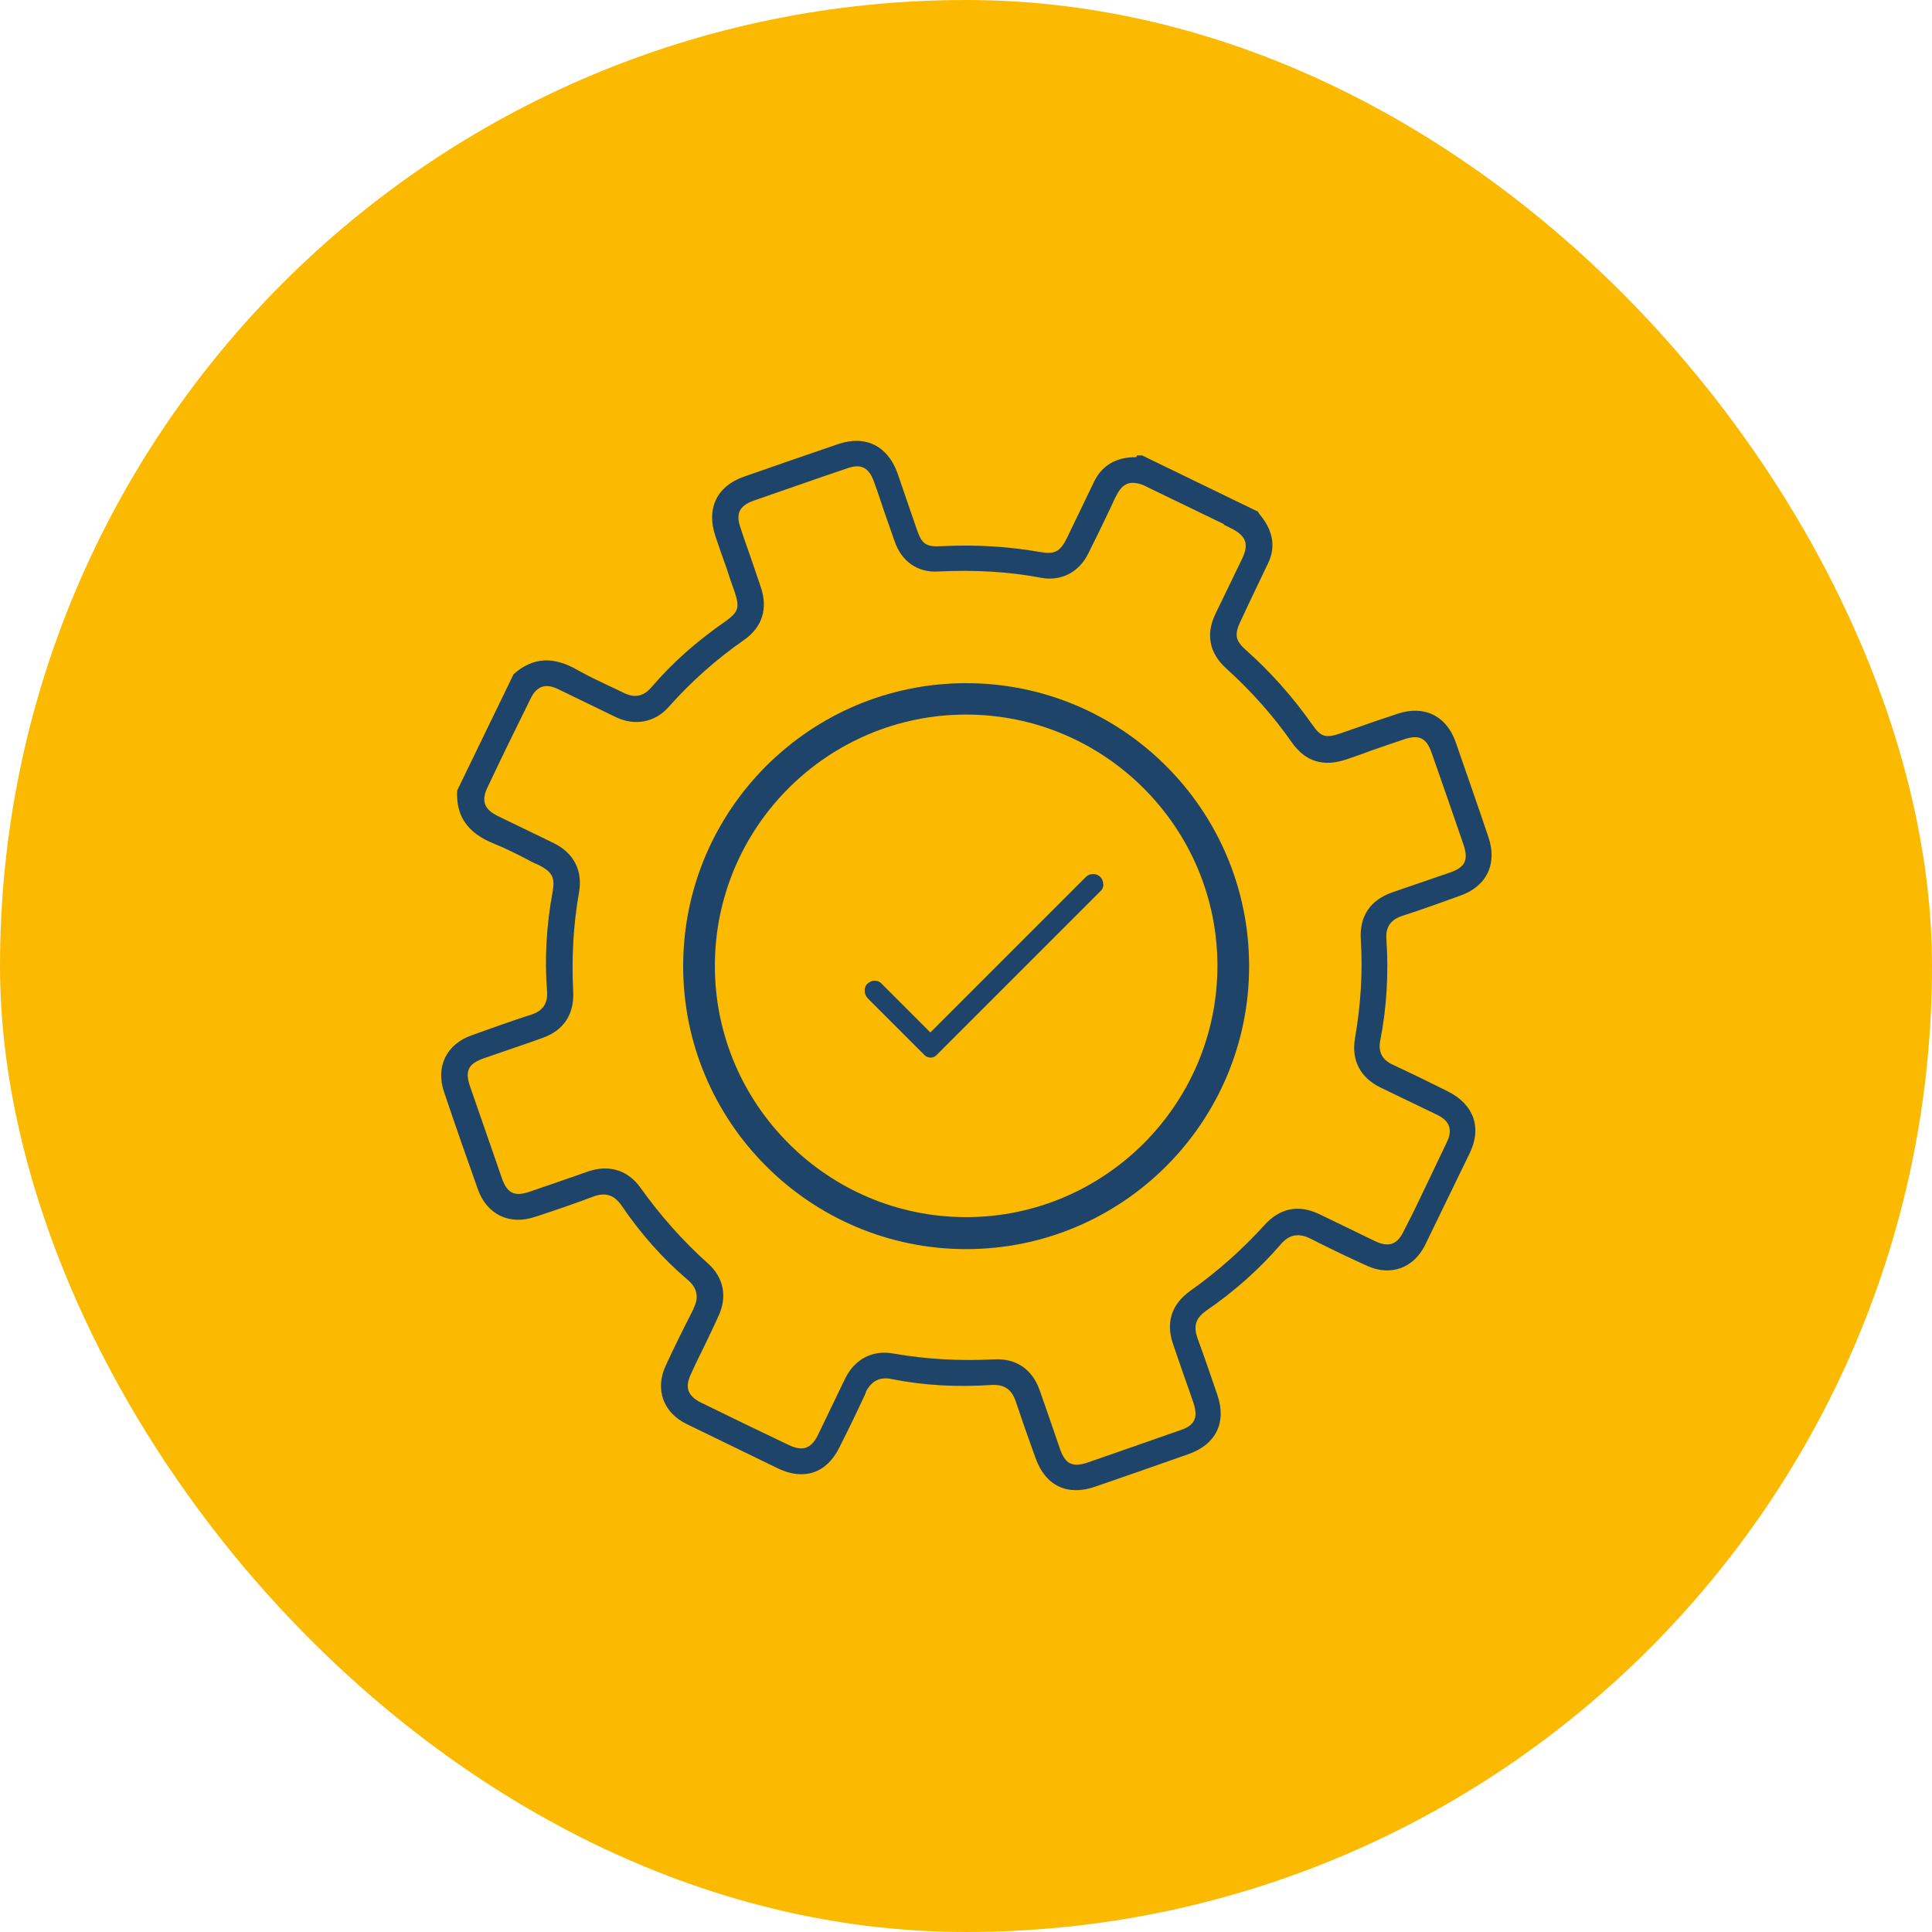
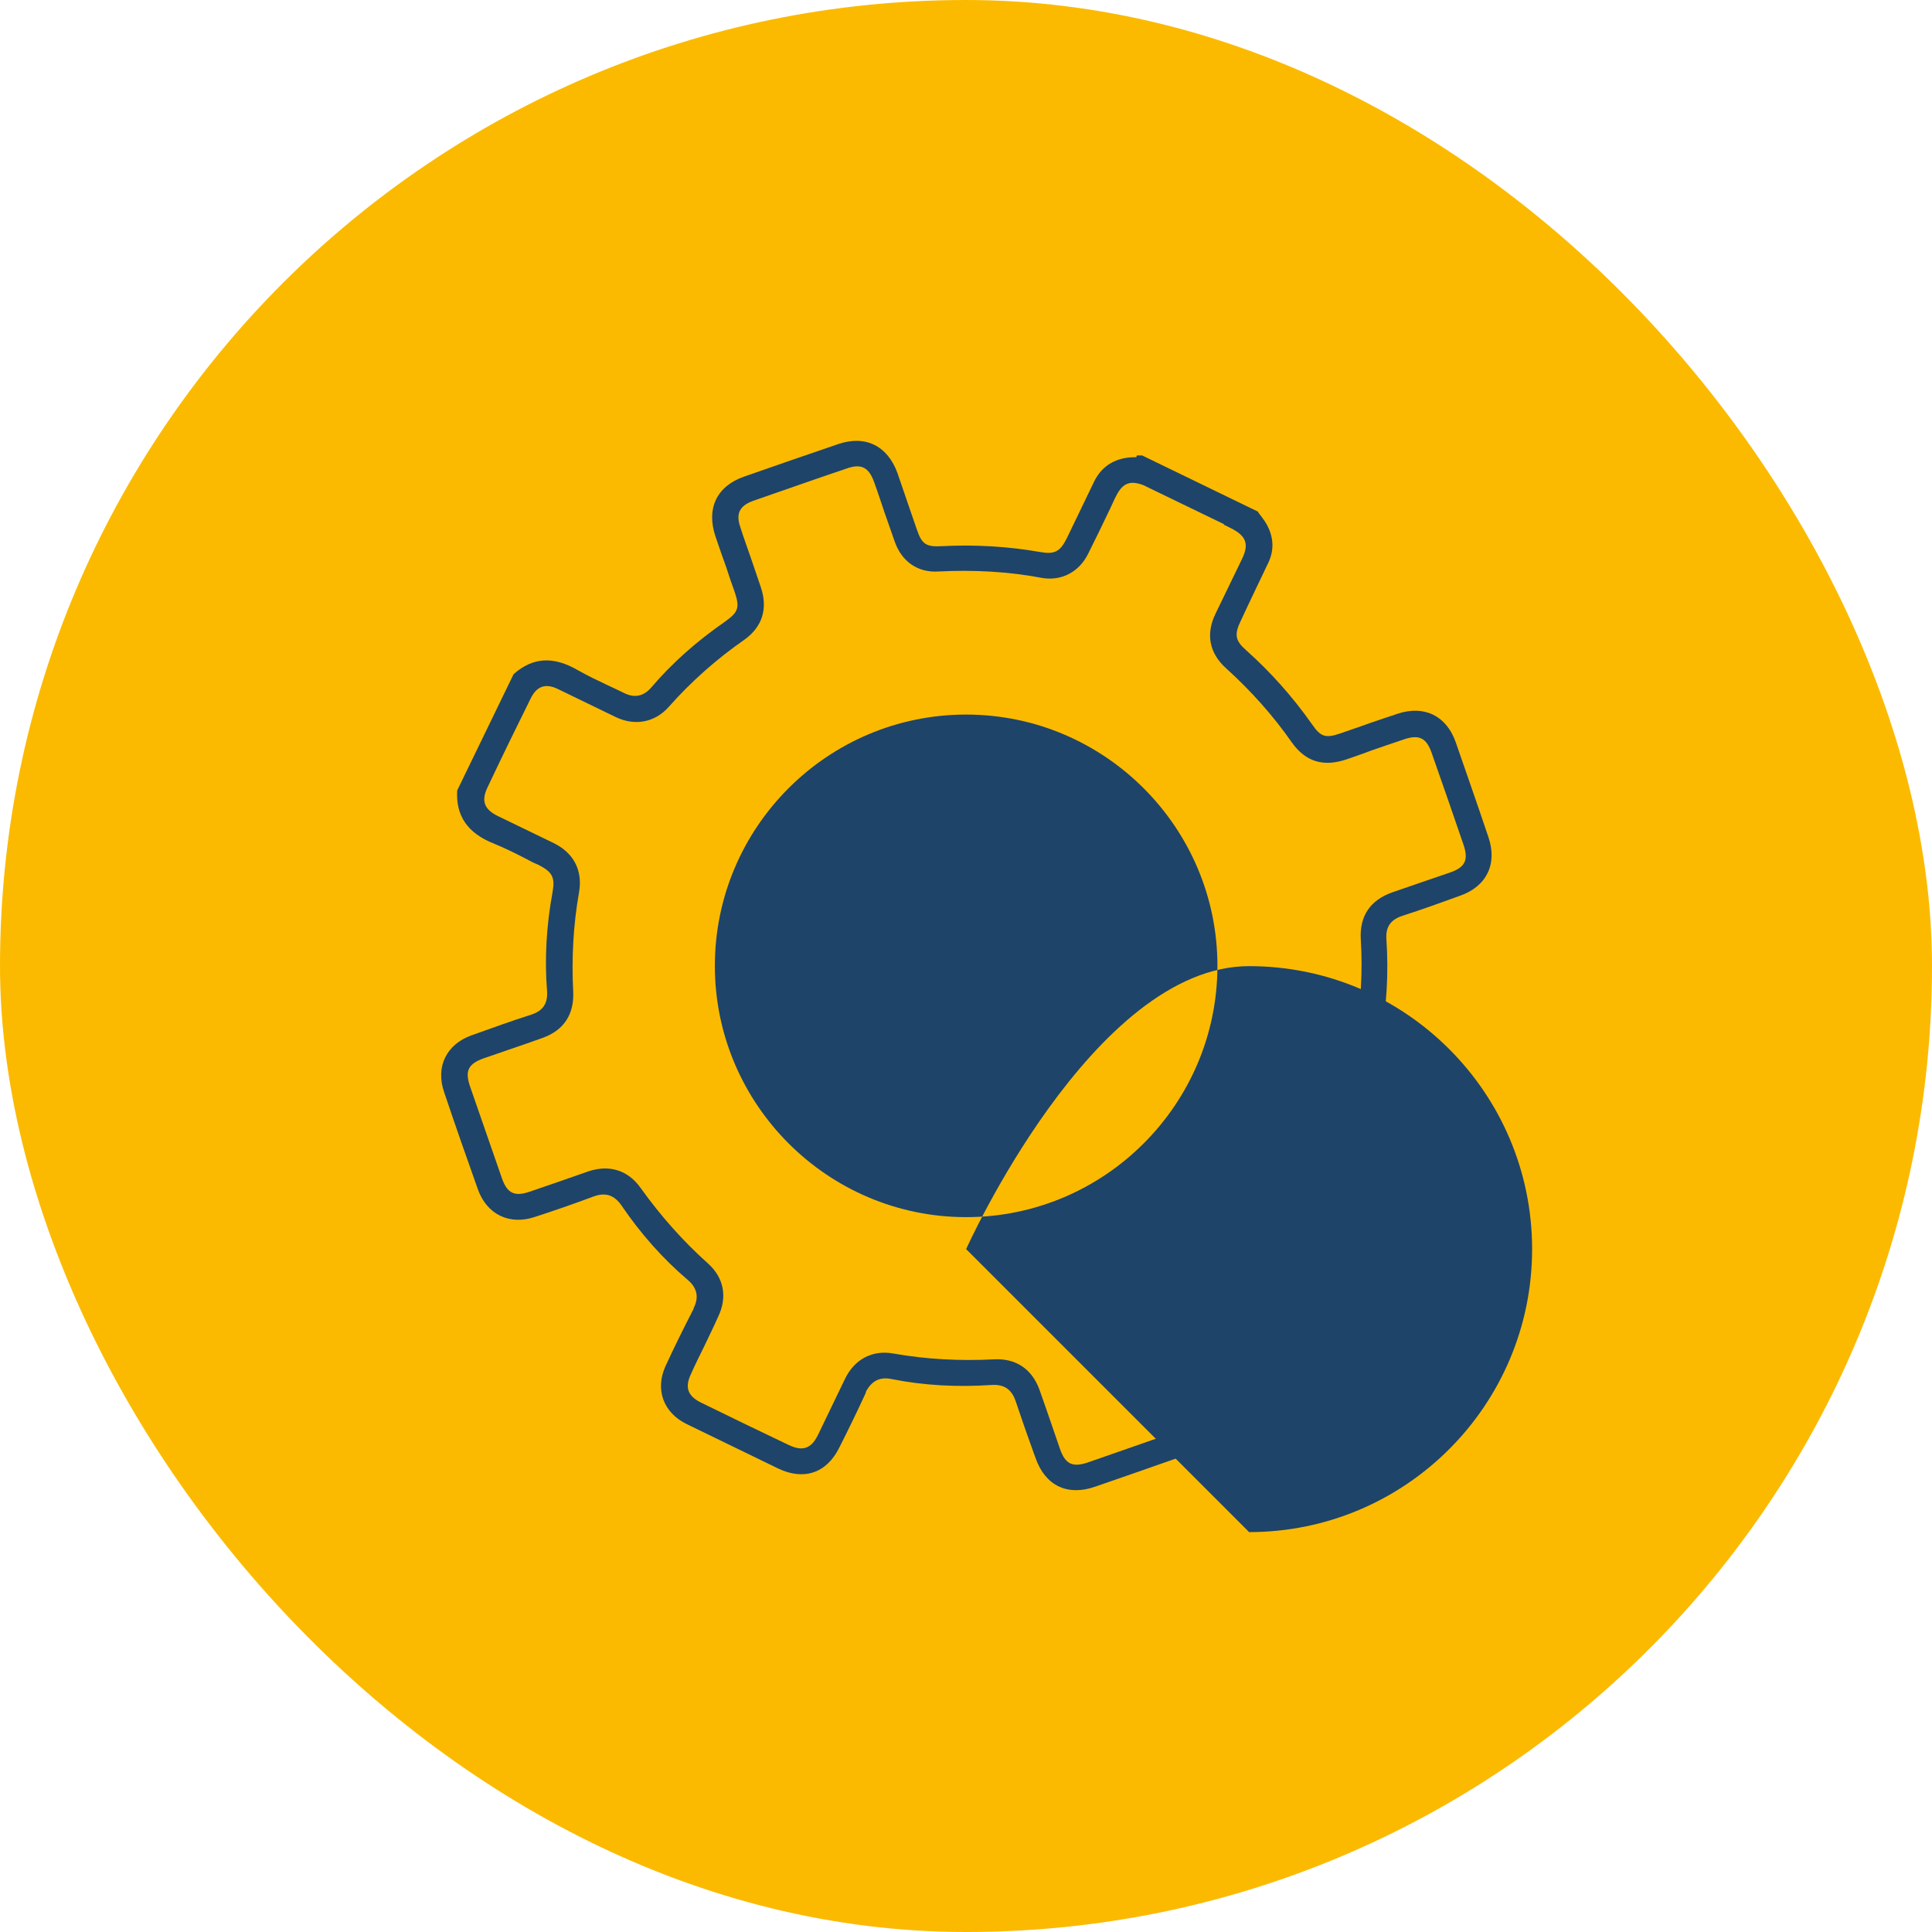
<svg xmlns="http://www.w3.org/2000/svg" id="Ebene_1" data-name="Ebene 1" viewBox="0 0 66.43 66.43">
  <defs>
    <style>
      .cls-1 {
        fill: none;
      }

      .cls-2, .cls-3 {
        fill: #fbbb10;
      }

      .cls-4 {
        fill: #fbba00;
      }

      .cls-5 {
        fill: #1e446a;
      }

      .cls-6 {
        clip-path: url(#clippath);
      }

      .cls-3 {
        opacity: .52;
      }
    </style>
    <clipPath id="clippath">
      <rect class="cls-1" x="559.49" width="1199.83" height="156.93" />
    </clipPath>
  </defs>
  <g class="cls-6">
    <g>
      <polygon class="cls-3" points="51.28 98.53 1821.82 20.44 1822.48 77.96 51.28 98.53" />
-       <polygon class="cls-2" points="50.88 98.92 1822.21 41.4 1822.21 98.92 50.88 98.92" />
    </g>
  </g>
  <g>
    <rect class="cls-4" x="0" y="0" width="66.43" height="66.43" rx="33.22" ry="33.22" />
    <g>
-       <path class="cls-5" d="M33.22,42.95c-5.36,0-9.73-4.36-9.73-9.73s4.36-9.73,9.73-9.73,9.73,4.36,9.73,9.73-4.36,9.73-9.73,9.73ZM33.22,24.57c-4.77,0-8.64,3.88-8.64,8.64s3.88,8.64,8.64,8.64,8.64-3.88,8.64-8.64-3.88-8.64-8.64-8.64Z" />
+       <path class="cls-5" d="M33.22,42.95s4.36-9.73,9.73-9.73,9.73,4.36,9.73,9.73-4.36,9.73-9.73,9.73ZM33.22,24.57c-4.77,0-8.64,3.88-8.64,8.64s3.88,8.64,8.64,8.64,8.64-3.88,8.64-8.64-3.88-8.64-8.64-8.64Z" />
      <path class="cls-5" d="M39.07,15.72c-.15,0-.3.01-.44.04-.46.1-.8.37-1.01.8h0s-.94,1.95-.94,1.95c-.23.46-.42.56-.92.47-1.08-.19-2.22-.26-3.38-.2-.54.03-.68-.07-.85-.56-.1-.28-.19-.56-.29-.84-.13-.37-.25-.74-.38-1.11-.34-.94-1.1-1.32-2.04-1-1.08.37-2.16.74-3.24,1.12-.94.33-1.3,1.1-.98,2.05.12.36.25.73.38,1.09.09.28.18.55.28.82.18.54.13.69-.31,1.01-1.01.7-1.84,1.44-2.55,2.27-.27.32-.59.38-.96.19-.2-.1-.4-.19-.59-.28-.32-.15-.65-.31-.97-.49-.86-.5-1.56-.45-2.22.13l-1.94,4c-.05.88.36,1.47,1.27,1.83.37.15.73.33,1.08.51.14.08.28.15.43.21.49.25.59.43.5.94-.21,1.14-.28,2.29-.19,3.41.03.42-.14.68-.55.81-.66.21-1.32.45-2.05.71-.86.31-1.24,1.08-.94,1.95.36,1.07.75,2.19,1.16,3.34.31.87,1.09,1.25,1.97.95.65-.21,1.34-.45,2.01-.7.41-.15.71-.05.96.31.66.97,1.42,1.83,2.28,2.56.32.27.39.6.2.97v.02c-.39.76-.7,1.39-.97,1.98-.36.8-.07,1.59.72,1.98l3.15,1.53c.89.43,1.68.16,2.11-.72.3-.59.61-1.23.91-1.88v-.03c.2-.38.48-.53.9-.44,1.1.22,2.25.28,3.44.2.42-.02.67.15.81.55.2.6.41,1.2.62,1.78l.07.19c.33.94,1.09,1.31,2.04.98,1.07-.37,2.14-.74,3.21-1.12.95-.33,1.32-1.09,1-2.03-.23-.67-.45-1.32-.69-1.97-.08-.24-.09-.44,0-.61.06-.12.16-.22.3-.32.98-.67,1.85-1.45,2.58-2.3.28-.32.6-.38.99-.19.79.4,1.4.69,1.98.95.8.36,1.59.07,1.98-.72l1.53-3.15c.43-.88.15-1.67-.72-2.12-.58-.29-1.21-.6-1.92-.93-.37-.17-.51-.45-.43-.84.22-1.12.29-2.3.21-3.48-.03-.42.15-.67.55-.8.68-.22,1.35-.46,1.98-.69.92-.32,1.29-1.1.98-2.01-.38-1.13-.77-2.24-1.13-3.28-.32-.9-1.08-1.27-1.99-.97-.41.14-.82.27-1.23.42l-.75.26c-.5.17-.67.12-.97-.32-.67-.95-1.43-1.8-2.25-2.53-.39-.34-.43-.55-.19-1.04.16-.35.33-.7.5-1.06l.43-.9c.21-.43.2-.86-.02-1.29-.06-.12-.14-.23-.23-.35-.04-.04-.07-.09-.1-.14l-3.98-1.93c-.06,0-.12,0-.18,0ZM42.07,18.04c.07.03.14.06.21.1l.06.03c.51.26.61.54.37,1.04l-.91,1.88c-.35.71-.22,1.37.36,1.89.86.78,1.62,1.63,2.26,2.55.47.66,1.08.85,1.88.58.28-.1.56-.19.84-.3.38-.13.75-.26,1.14-.39.51-.17.76-.05.94.45.37,1.05.74,2.12,1.1,3.17.18.53.06.78-.46.96-.36.12-.72.25-1.08.37l-.9.31c-.77.27-1.14.82-1.09,1.63.07,1.1,0,2.24-.2,3.39-.13.75.18,1.35.87,1.69l1.95.94c.44.21.55.52.33.96-.24.51-.49,1.02-.73,1.53s-.49,1.02-.75,1.52c-.22.46-.52.56-.99.33l-1.88-.91c-.73-.36-1.38-.23-1.92.37-.76.84-1.62,1.6-2.55,2.26-.63.45-.84,1.07-.59,1.81.11.32.22.64.33.96.13.37.26.73.38,1.09.16.49.04.76-.44.92-1.06.37-2.14.75-3.21,1.12-.51.17-.76.05-.94-.46-.11-.32-.22-.64-.33-.96-.13-.37-.25-.73-.38-1.09-.26-.71-.81-1.08-1.56-1.04-1.17.06-2.33,0-3.46-.2-.72-.13-1.33.19-1.66.86l-.94,1.95c-.23.46-.52.56-.99.34-1.01-.48-2.02-.97-3.02-1.46-.47-.23-.57-.53-.35-.99.14-.32.3-.63.45-.94.16-.34.33-.68.48-1.02.33-.68.2-1.35-.35-1.84-.86-.77-1.63-1.64-2.31-2.59-.43-.61-1.07-.81-1.78-.58l-1.09.38c-.32.11-.64.22-.96.33-.51.17-.76.05-.94-.46l-1.1-3.17c-.18-.53-.06-.77.47-.96.32-.11.64-.22.96-.33.35-.12.7-.24,1.06-.37.73-.26,1.09-.8,1.06-1.58-.06-1.15,0-2.3.2-3.43.13-.75-.18-1.35-.87-1.69l-1.92-.93c-.47-.23-.58-.52-.36-.98.48-1.02.98-2.04,1.48-3.05.21-.44.52-.55.96-.33l1.98.96c.65.31,1.34.18,1.81-.35.77-.87,1.65-1.65,2.6-2.31.62-.44.82-1.07.57-1.81-.11-.33-.23-.67-.34-1-.12-.35-.25-.7-.36-1.05-.17-.48-.03-.75.44-.92,1.07-.37,2.14-.75,3.21-1.11.5-.18.76-.04.94.45.13.35.24.7.36,1.05.12.33.23.67.35,1,.24.7.8,1.09,1.52,1.04,1.19-.06,2.39,0,3.54.22.67.12,1.29-.2,1.6-.84.23-.46.5-1.01.76-1.56l.06-.13c.24-.53.42-.91,1.07-.66l2.79,1.35Z" />
      <path class="cls-5" d="M37.94,30.4c0,.09-.03.18-.1.24l-5.65,5.65c-.1.1-.28.1-.39,0l-1.96-1.96c-.07-.07-.11-.17-.11-.27,0-.09.03-.18.1-.24.07-.06.15-.1.24-.1s.18.03.24.1l1.68,1.68,5.35-5.35c.13-.13.36-.13.49,0,.07.07.1.15.1.24Z" />
    </g>
  </g>
</svg>